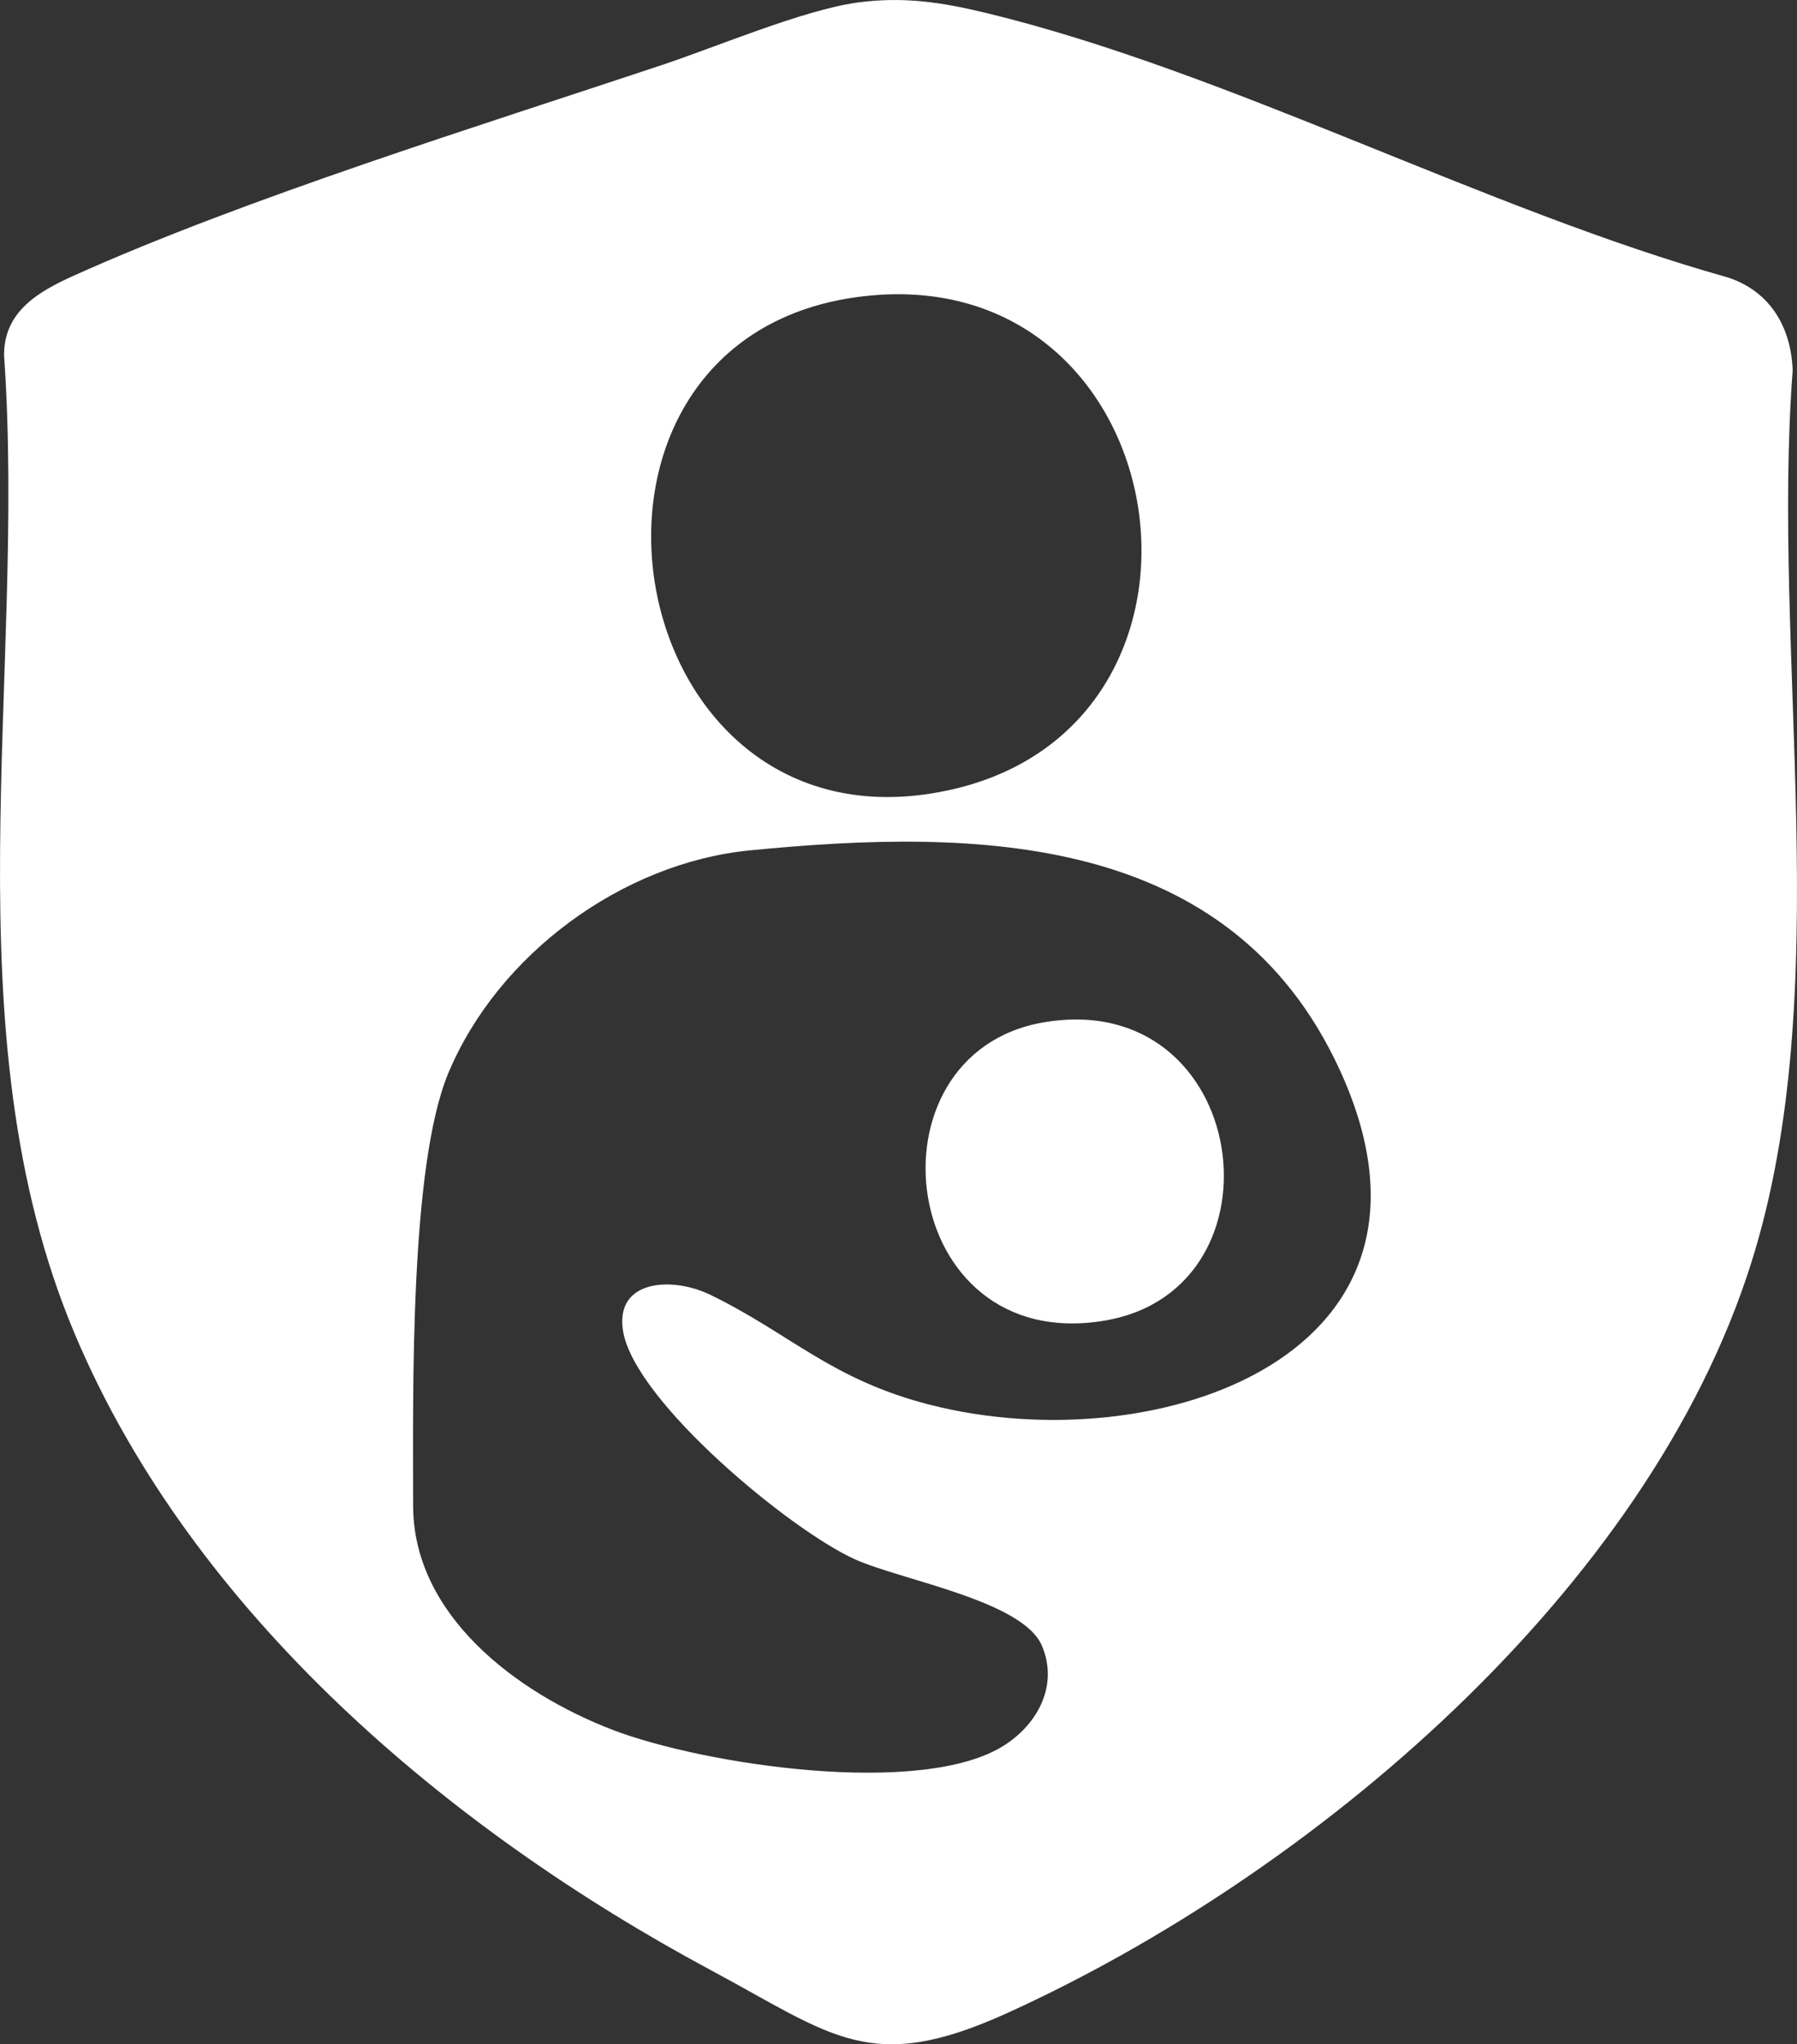
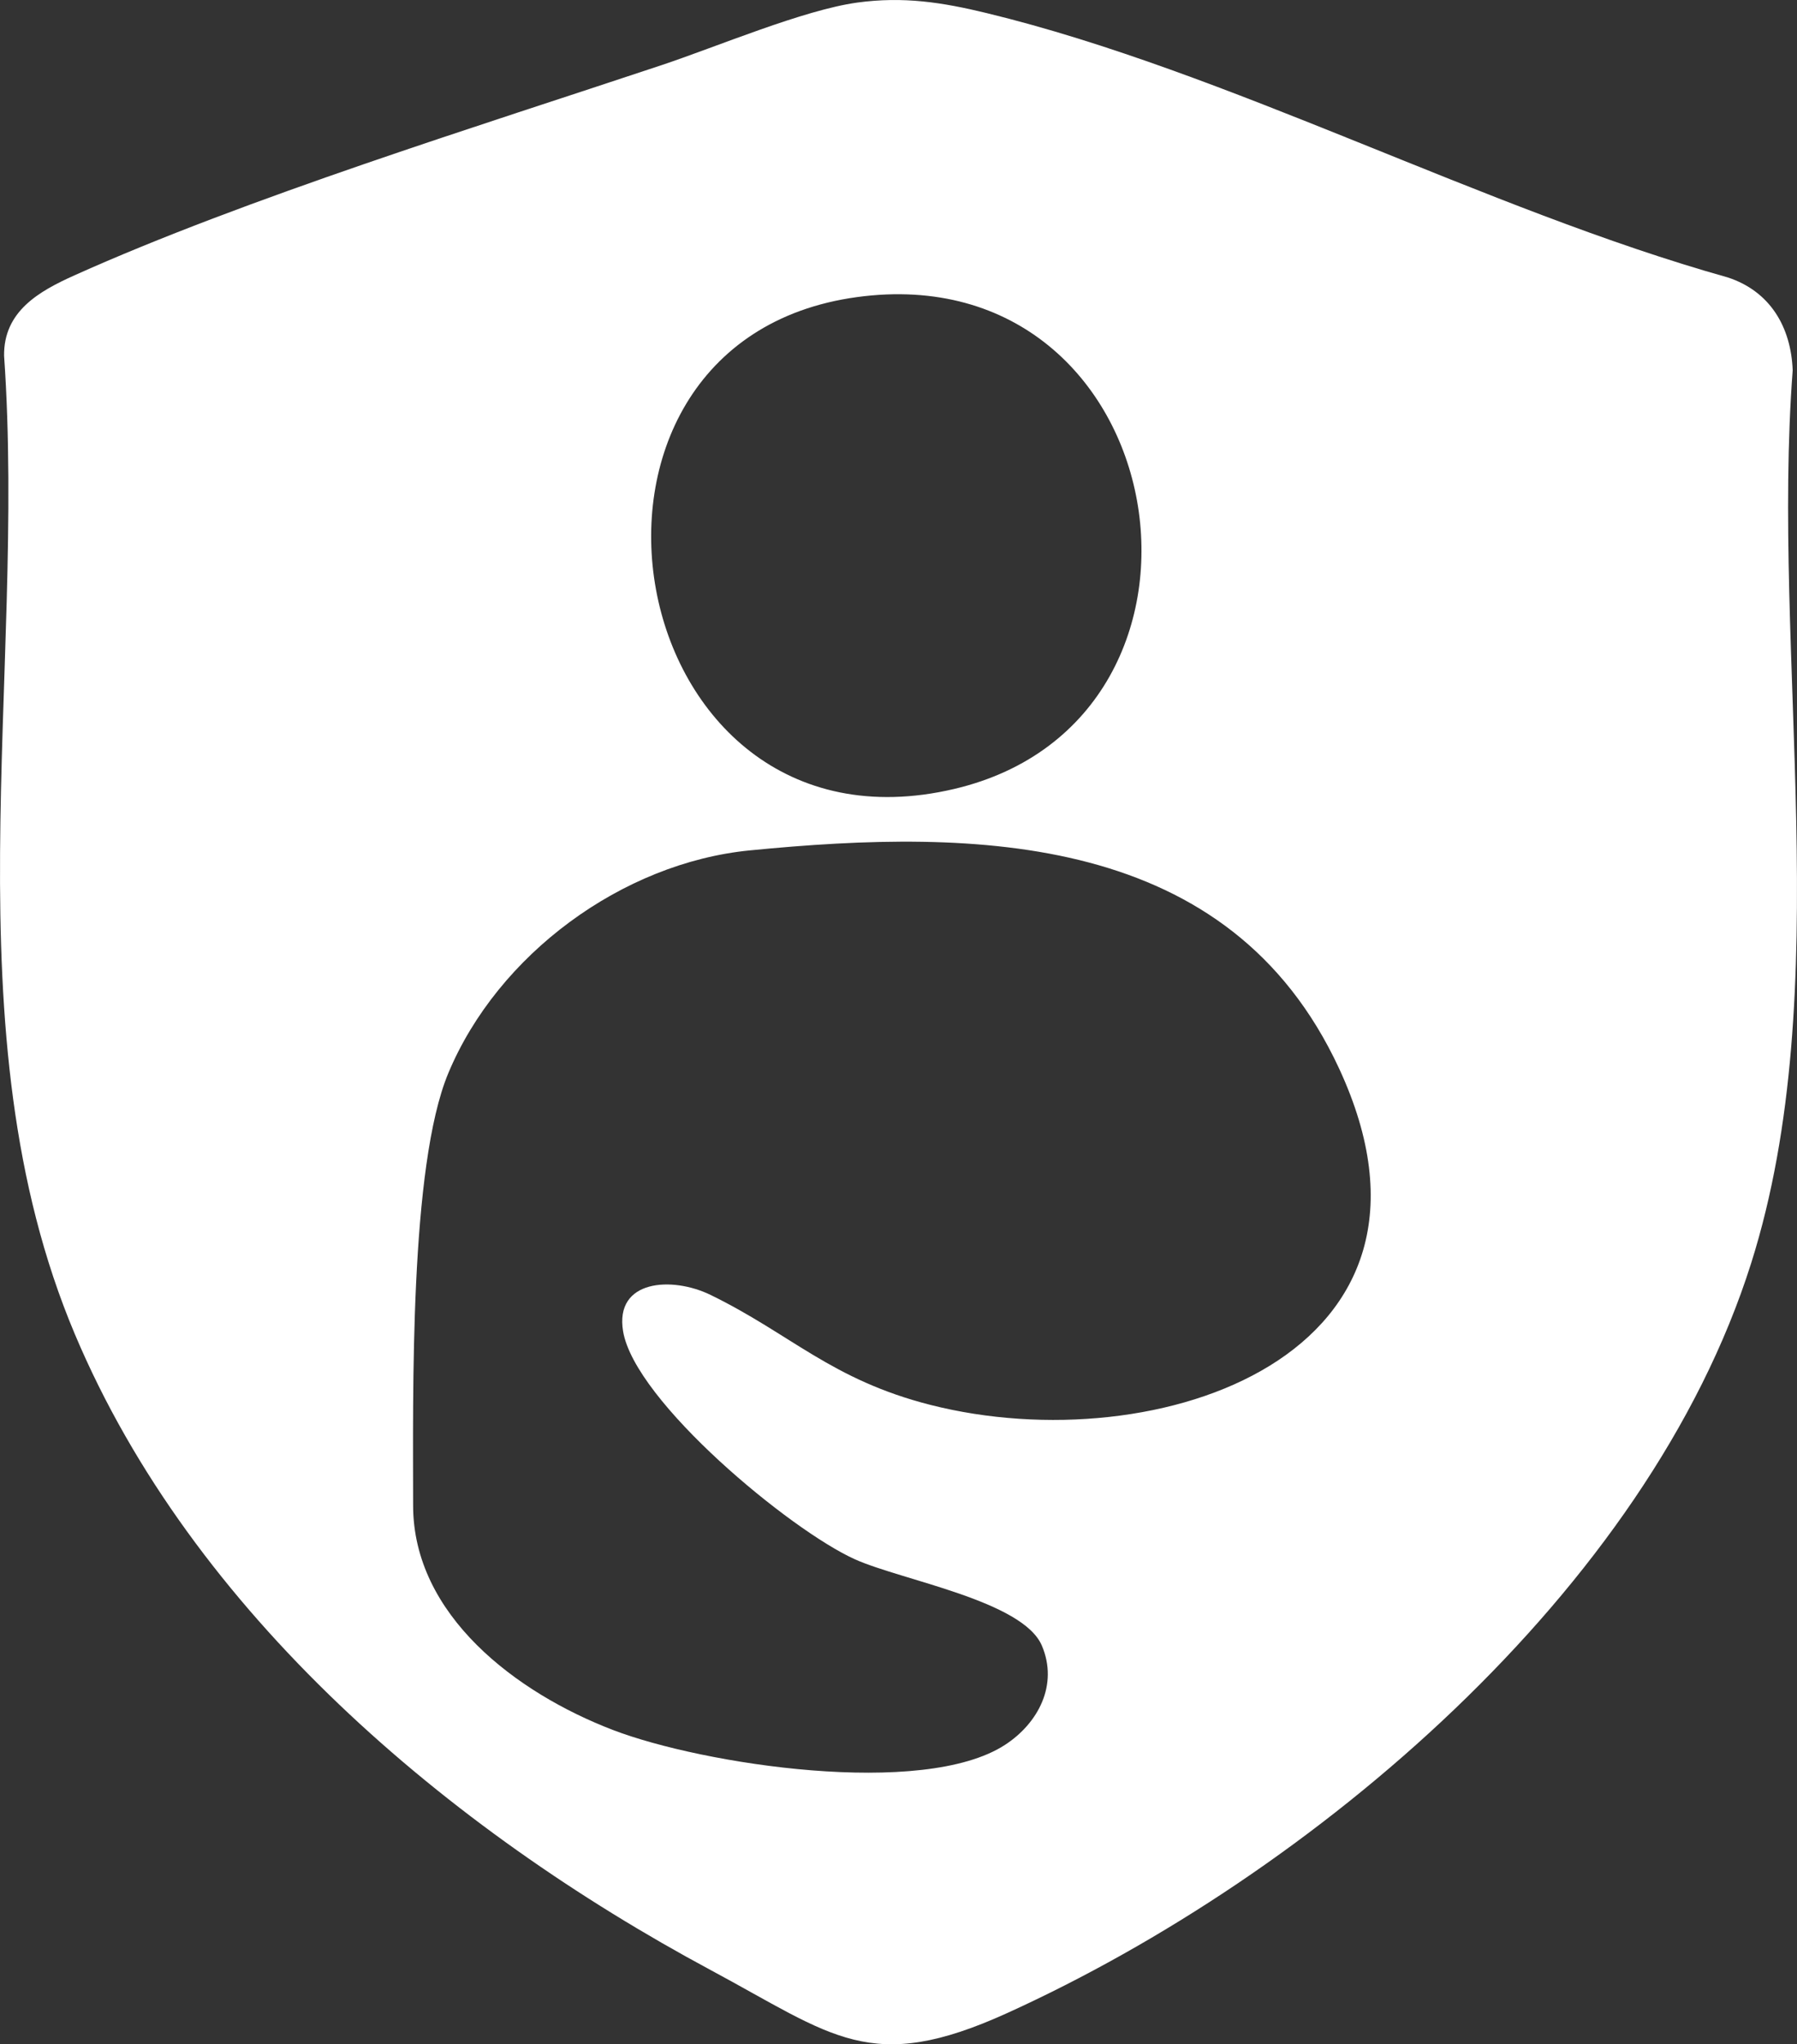
<svg xmlns="http://www.w3.org/2000/svg" id="Ebene_2" viewBox="0 0 250.25 284.63">
  <rect x="0" y="0" width="250.25" height="284.63" fill="#333333" stroke="none" />
  <defs>
    <style>
      .cls-1 { fill: #fff; }
      .cls-2 { fill: none; }
      /* Invert colors in light mode */
      @media (prefers-color-scheme: light) {
        #Ebene_2 {
          filter: invert(100%);
        }
      }
    </style>
  </defs>
  <g id="Ebene_1-2">
    <path class="cls-1" d="M119.37.36c6.44-.88,11.84-.04,18.02,1.46,33.69,8.17,69.38,27.32,103.2,36.8,5.9,1.92,8.83,6.89,9.06,12.94-3.01,39.71,6.25,86.23-5.78,124.3-14.41,45.63-61.14,85.12-103.59,104.41-19.08,8.67-24.2,3.2-41.35-6-36.44-19.56-72.1-49.66-88.5-88.5C-7.34,143.68,3.7,94.28.57,49.55c-.09-6.21,4.89-9.01,9.79-11.21,23.84-10.72,56.45-20.83,81.74-29.26,7.69-2.56,19.78-7.69,27.28-8.72ZM119.37,41.36c-45.81,6.21-33.41,79.49,13.49,68.49,41.49-9.73,30.95-74.51-13.49-68.49ZM104.41,118.4c-17.77,1.75-35.08,14.49-41.98,31.02-5.42,12.99-4.9,44.9-4.9,60.18s14.37,26.1,27.82,31.26c12.54,4.81,43.18,9.5,54.6,2.08,4.61-2.99,7.47-8.35,5.14-13.82-2.66-6.25-19.48-9.09-25.99-12-9.02-4.04-30.7-22-32.33-31.77-1.2-7.21,6.84-7.66,12.16-5.07,11.23,5.47,16.84,11.82,30.67,15.33,31.67,8.03,75.38-7.02,56.87-46.87-15.25-32.82-50.24-33.47-82.06-30.34Z" />
    <path class="cls-2" d="M104.41,118.4c31.82-3.13,66.81-2.48,82.06,30.34,18.51,39.84-25.2,54.89-56.87,46.87-13.83-3.51-19.44-9.86-30.67-15.33-5.33-2.59-13.36-2.14-12.16,5.07,1.62,9.77,23.3,27.73,32.33,31.77,6.52,2.91,23.33,5.75,25.99,12,2.33,5.47-.53,10.83-5.14,13.82-11.42,7.42-42.06,2.73-54.6-2.08-13.45-5.16-27.82-15.42-27.82-31.26s-.52-47.19,4.9-60.18c6.9-16.53,24.21-29.27,41.98-31.02ZM145.35,142.34c-25.46,4.34-20.42,46.45,8.53,41.52,25.92-4.42,20.14-46.41-8.53-41.52Z" />
    <path class="cls-2" d="M119.37,41.36c44.44-6.02,54.98,58.75,13.49,68.49-46.9,11-59.3-62.28-13.49-68.49Z" />
-     <path class="cls-1" d="M145.35,142.34c28.67-4.89,34.45,37.1,8.53,41.52-28.95,4.93-33.99-37.18-8.53-41.52Z" />
  </g>
</svg>